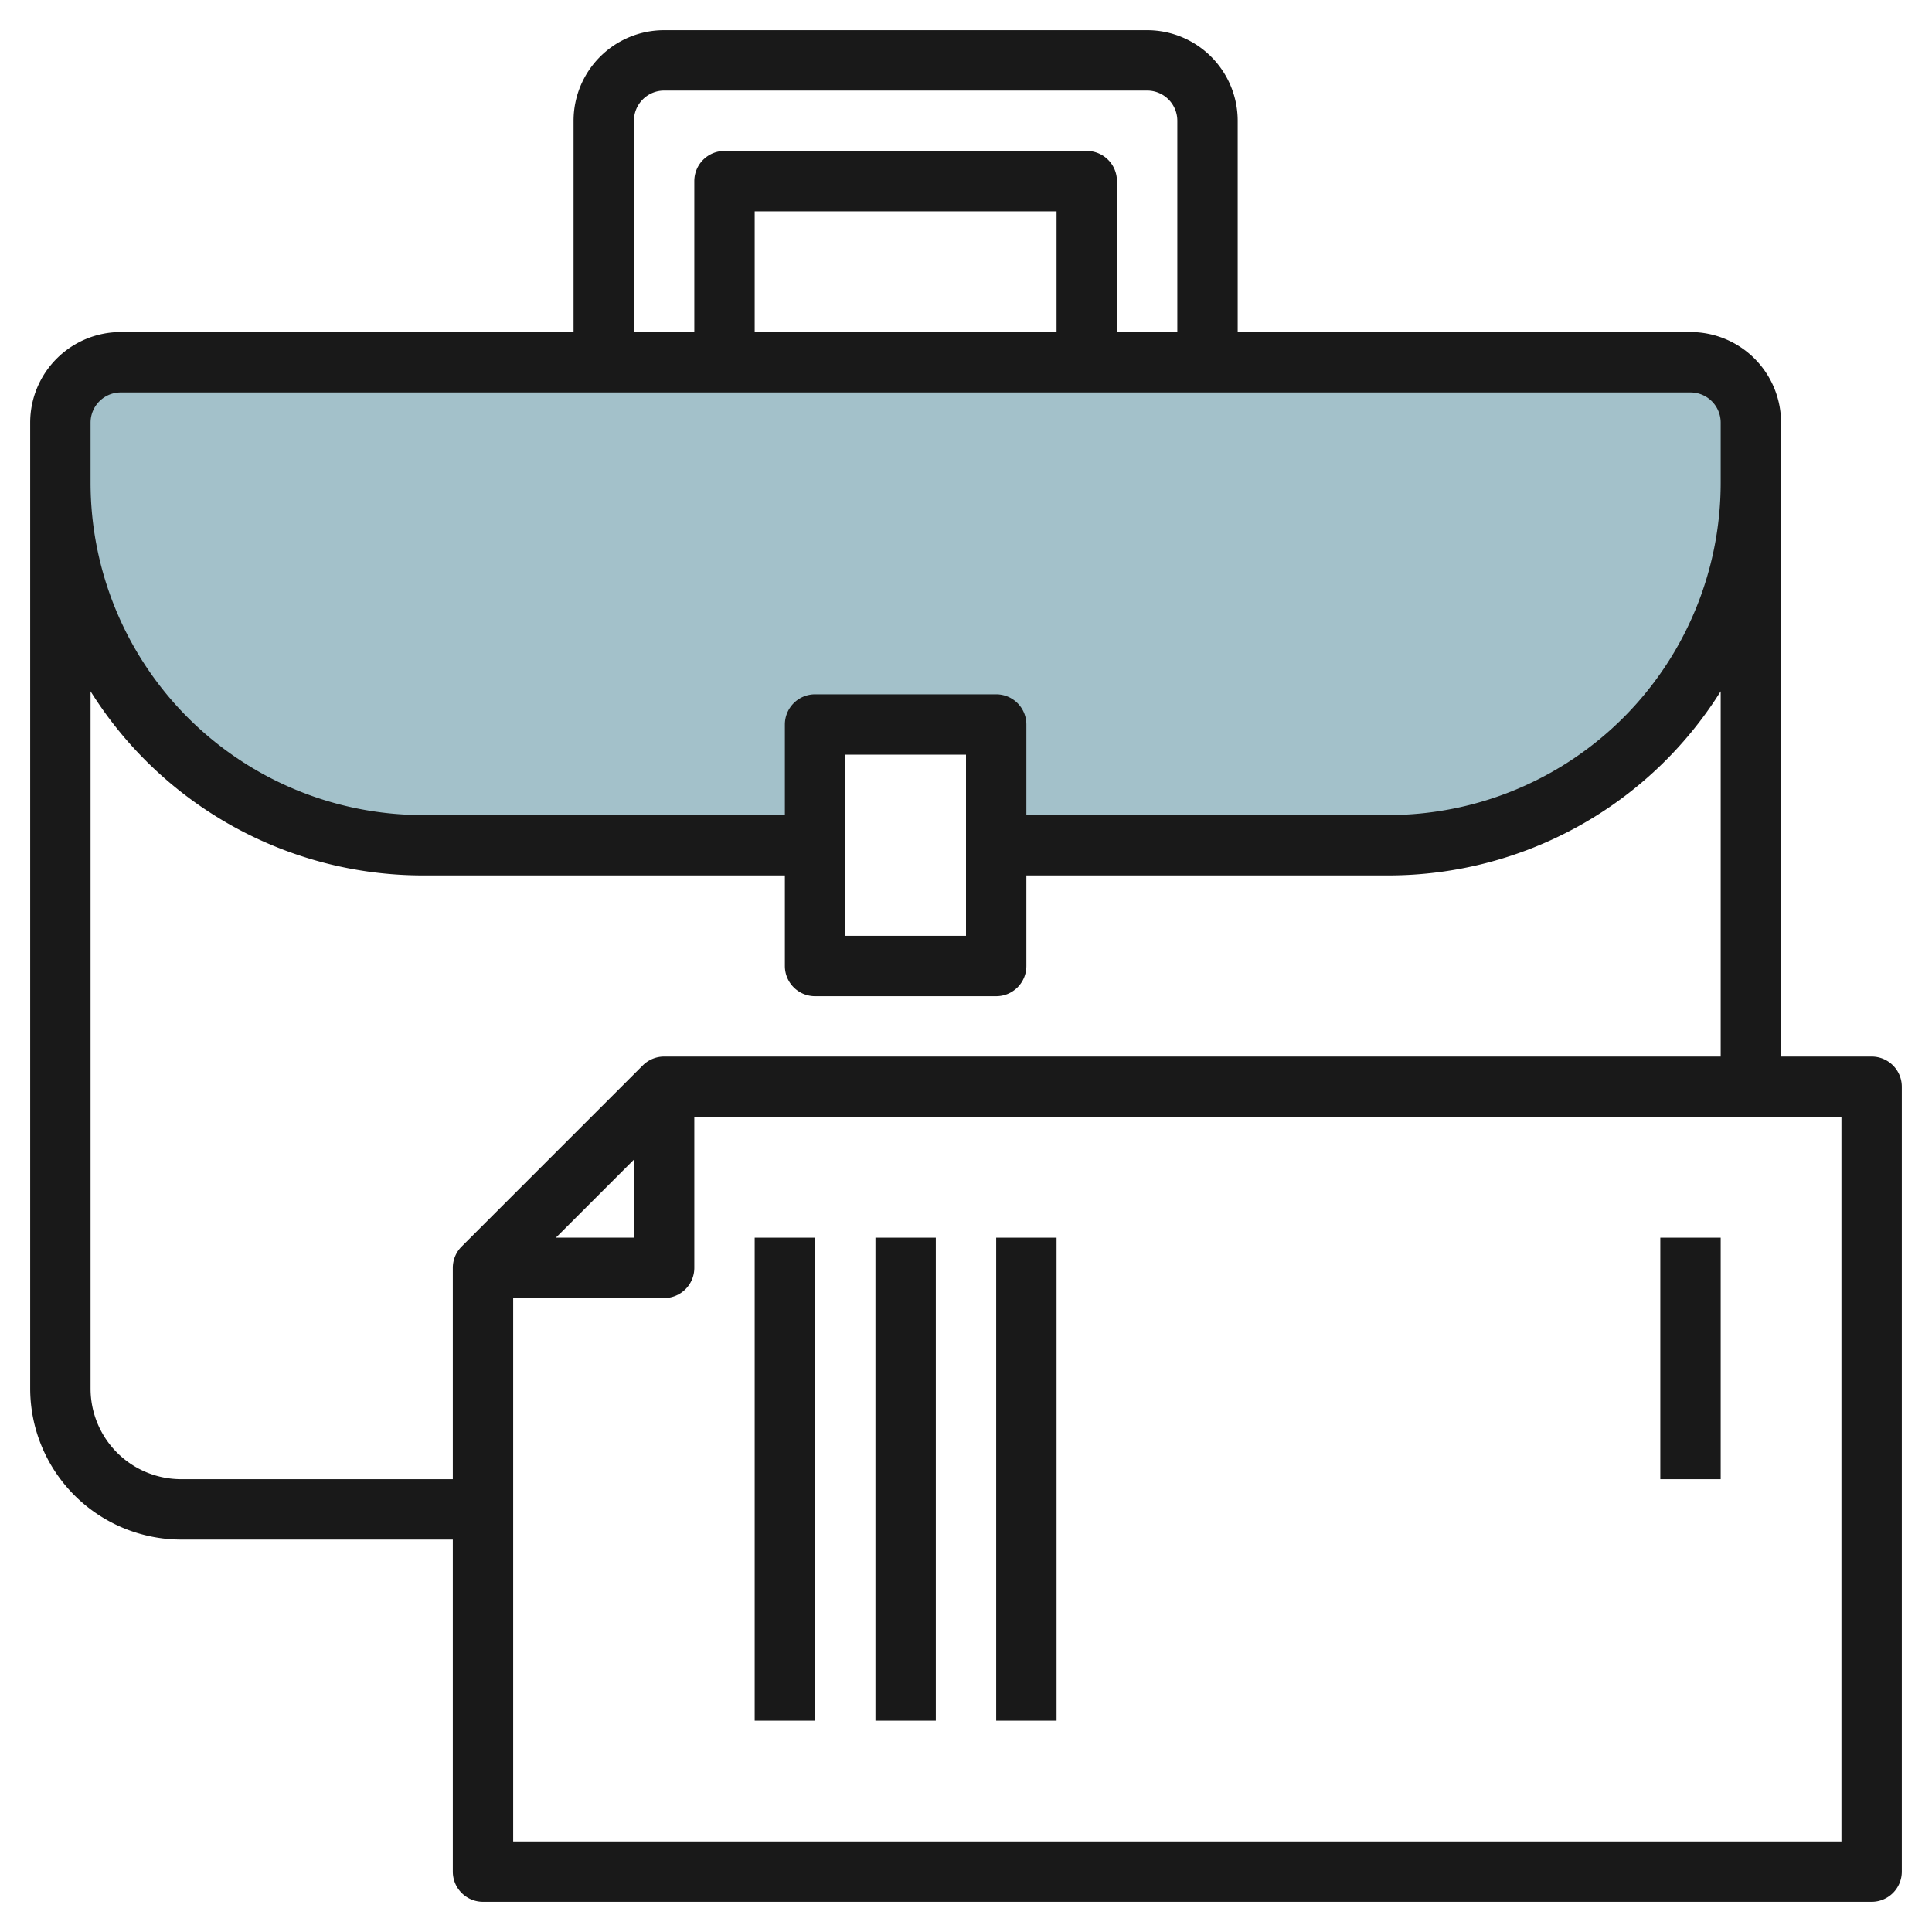
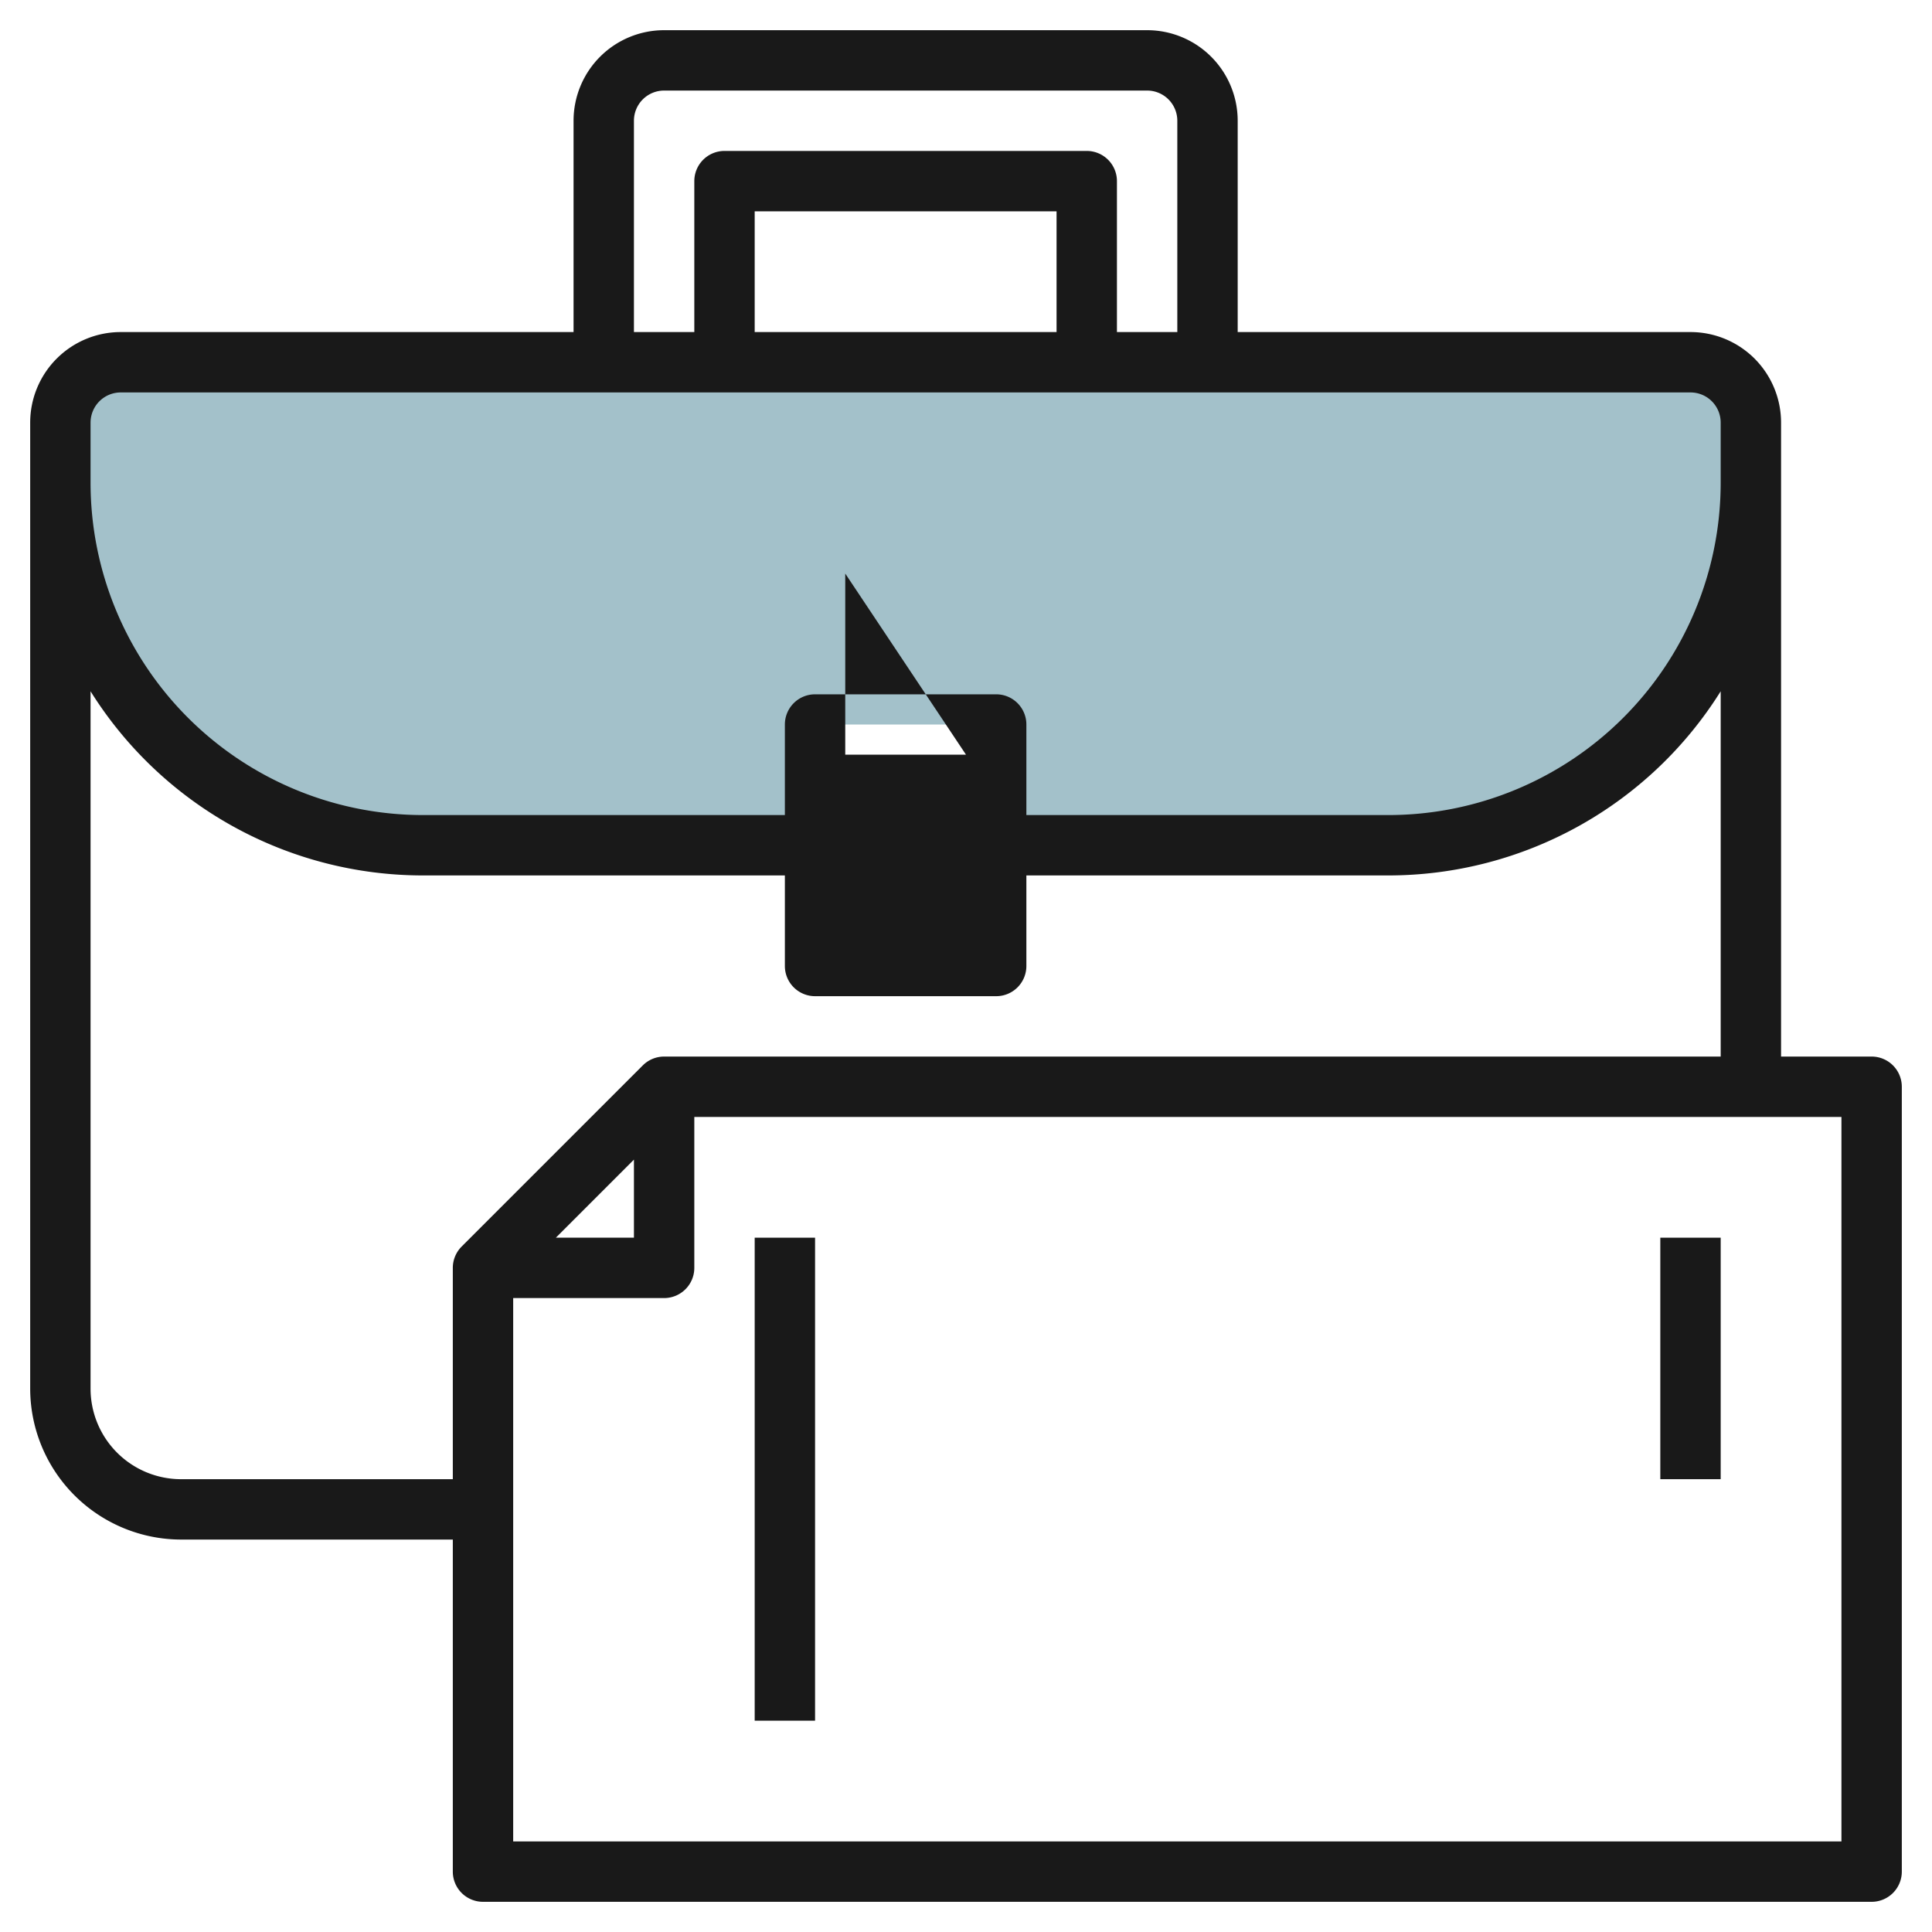
<svg xmlns="http://www.w3.org/2000/svg" id="Layer_3" height="512" viewBox="0 0 64 64" width="512" data-name="Layer 3">
  <path d="m56 12h-52a2 2 0 0 0 -2 2v2a12 12 0 0 0 12 12h13v-4h6v4h13a12 12 0 0 0 12-12v-2a2 2 0 0 0 -2-2z" fill="#a3c1ca" />
  <g fill="#191919">
-     <path d="m62 35h-3v-21a3 3 0 0 0 -3-3h-15v-7a3 3 0 0 0 -3-3h-16a3 3 0 0 0 -3 3v7h-15a3 3 0 0 0 -3 3v32a5.006 5.006 0 0 0 5 5h9v11a1 1 0 0 0 1 1h46a1 1 0 0 0 1-1v-26a1 1 0 0 0 -1-1zm-41-31a1 1 0 0 1 1-1h16a1 1 0 0 1 1 1v7h-2v-5a1 1 0 0 0 -1-1h-12a1 1 0 0 0 -1 1v5h-2zm14 7h-10v-4h10zm-32 3a1 1 0 0 1 1-1h52a1 1 0 0 1 1 1v2a11.013 11.013 0 0 1 -11 11h-12v-3a1 1 0 0 0 -1-1h-6a1 1 0 0 0 -1 1v3h-12a11.013 11.013 0 0 1 -11-11zm29 11v6h-4v-6zm-26 24a3 3 0 0 1 -3-3v-23.1a12.988 12.988 0 0 0 11 6.1h12v3a1 1 0 0 0 1 1h6a1 1 0 0 0 1-1v-3h12a12.988 12.988 0 0 0 11-6.1v12.1h-35a1 1 0 0 0 -.707.293l-6 6a1 1 0 0 0 -.293.707v7zm15-10.586v2.586h-2.586zm40 22.586h-44v-18h5a1 1 0 0 0 1-1v-5h38z" />
+     <path d="m62 35h-3v-21a3 3 0 0 0 -3-3h-15v-7a3 3 0 0 0 -3-3h-16a3 3 0 0 0 -3 3v7h-15a3 3 0 0 0 -3 3v32a5.006 5.006 0 0 0 5 5h9v11a1 1 0 0 0 1 1h46a1 1 0 0 0 1-1v-26a1 1 0 0 0 -1-1zm-41-31a1 1 0 0 1 1-1h16a1 1 0 0 1 1 1v7h-2v-5a1 1 0 0 0 -1-1h-12a1 1 0 0 0 -1 1v5h-2zm14 7h-10v-4h10zm-32 3a1 1 0 0 1 1-1h52a1 1 0 0 1 1 1v2a11.013 11.013 0 0 1 -11 11h-12v-3a1 1 0 0 0 -1-1h-6a1 1 0 0 0 -1 1v3h-12a11.013 11.013 0 0 1 -11-11zm29 11h-4v-6zm-26 24a3 3 0 0 1 -3-3v-23.1a12.988 12.988 0 0 0 11 6.1h12v3a1 1 0 0 0 1 1h6a1 1 0 0 0 1-1v-3h12a12.988 12.988 0 0 0 11-6.1v12.1h-35a1 1 0 0 0 -.707.293l-6 6a1 1 0 0 0 -.293.707v7zm15-10.586v2.586h-2.586zm40 22.586h-44v-18h5a1 1 0 0 0 1-1v-5h38z" />
    <path d="m25 41h2v16h-2z" />
-     <path d="m29 41h2v16h-2z" />
-     <path d="m33 41h2v16h-2z" />
    <path d="m55 41h2v8h-2z" />
  </g>
</svg>